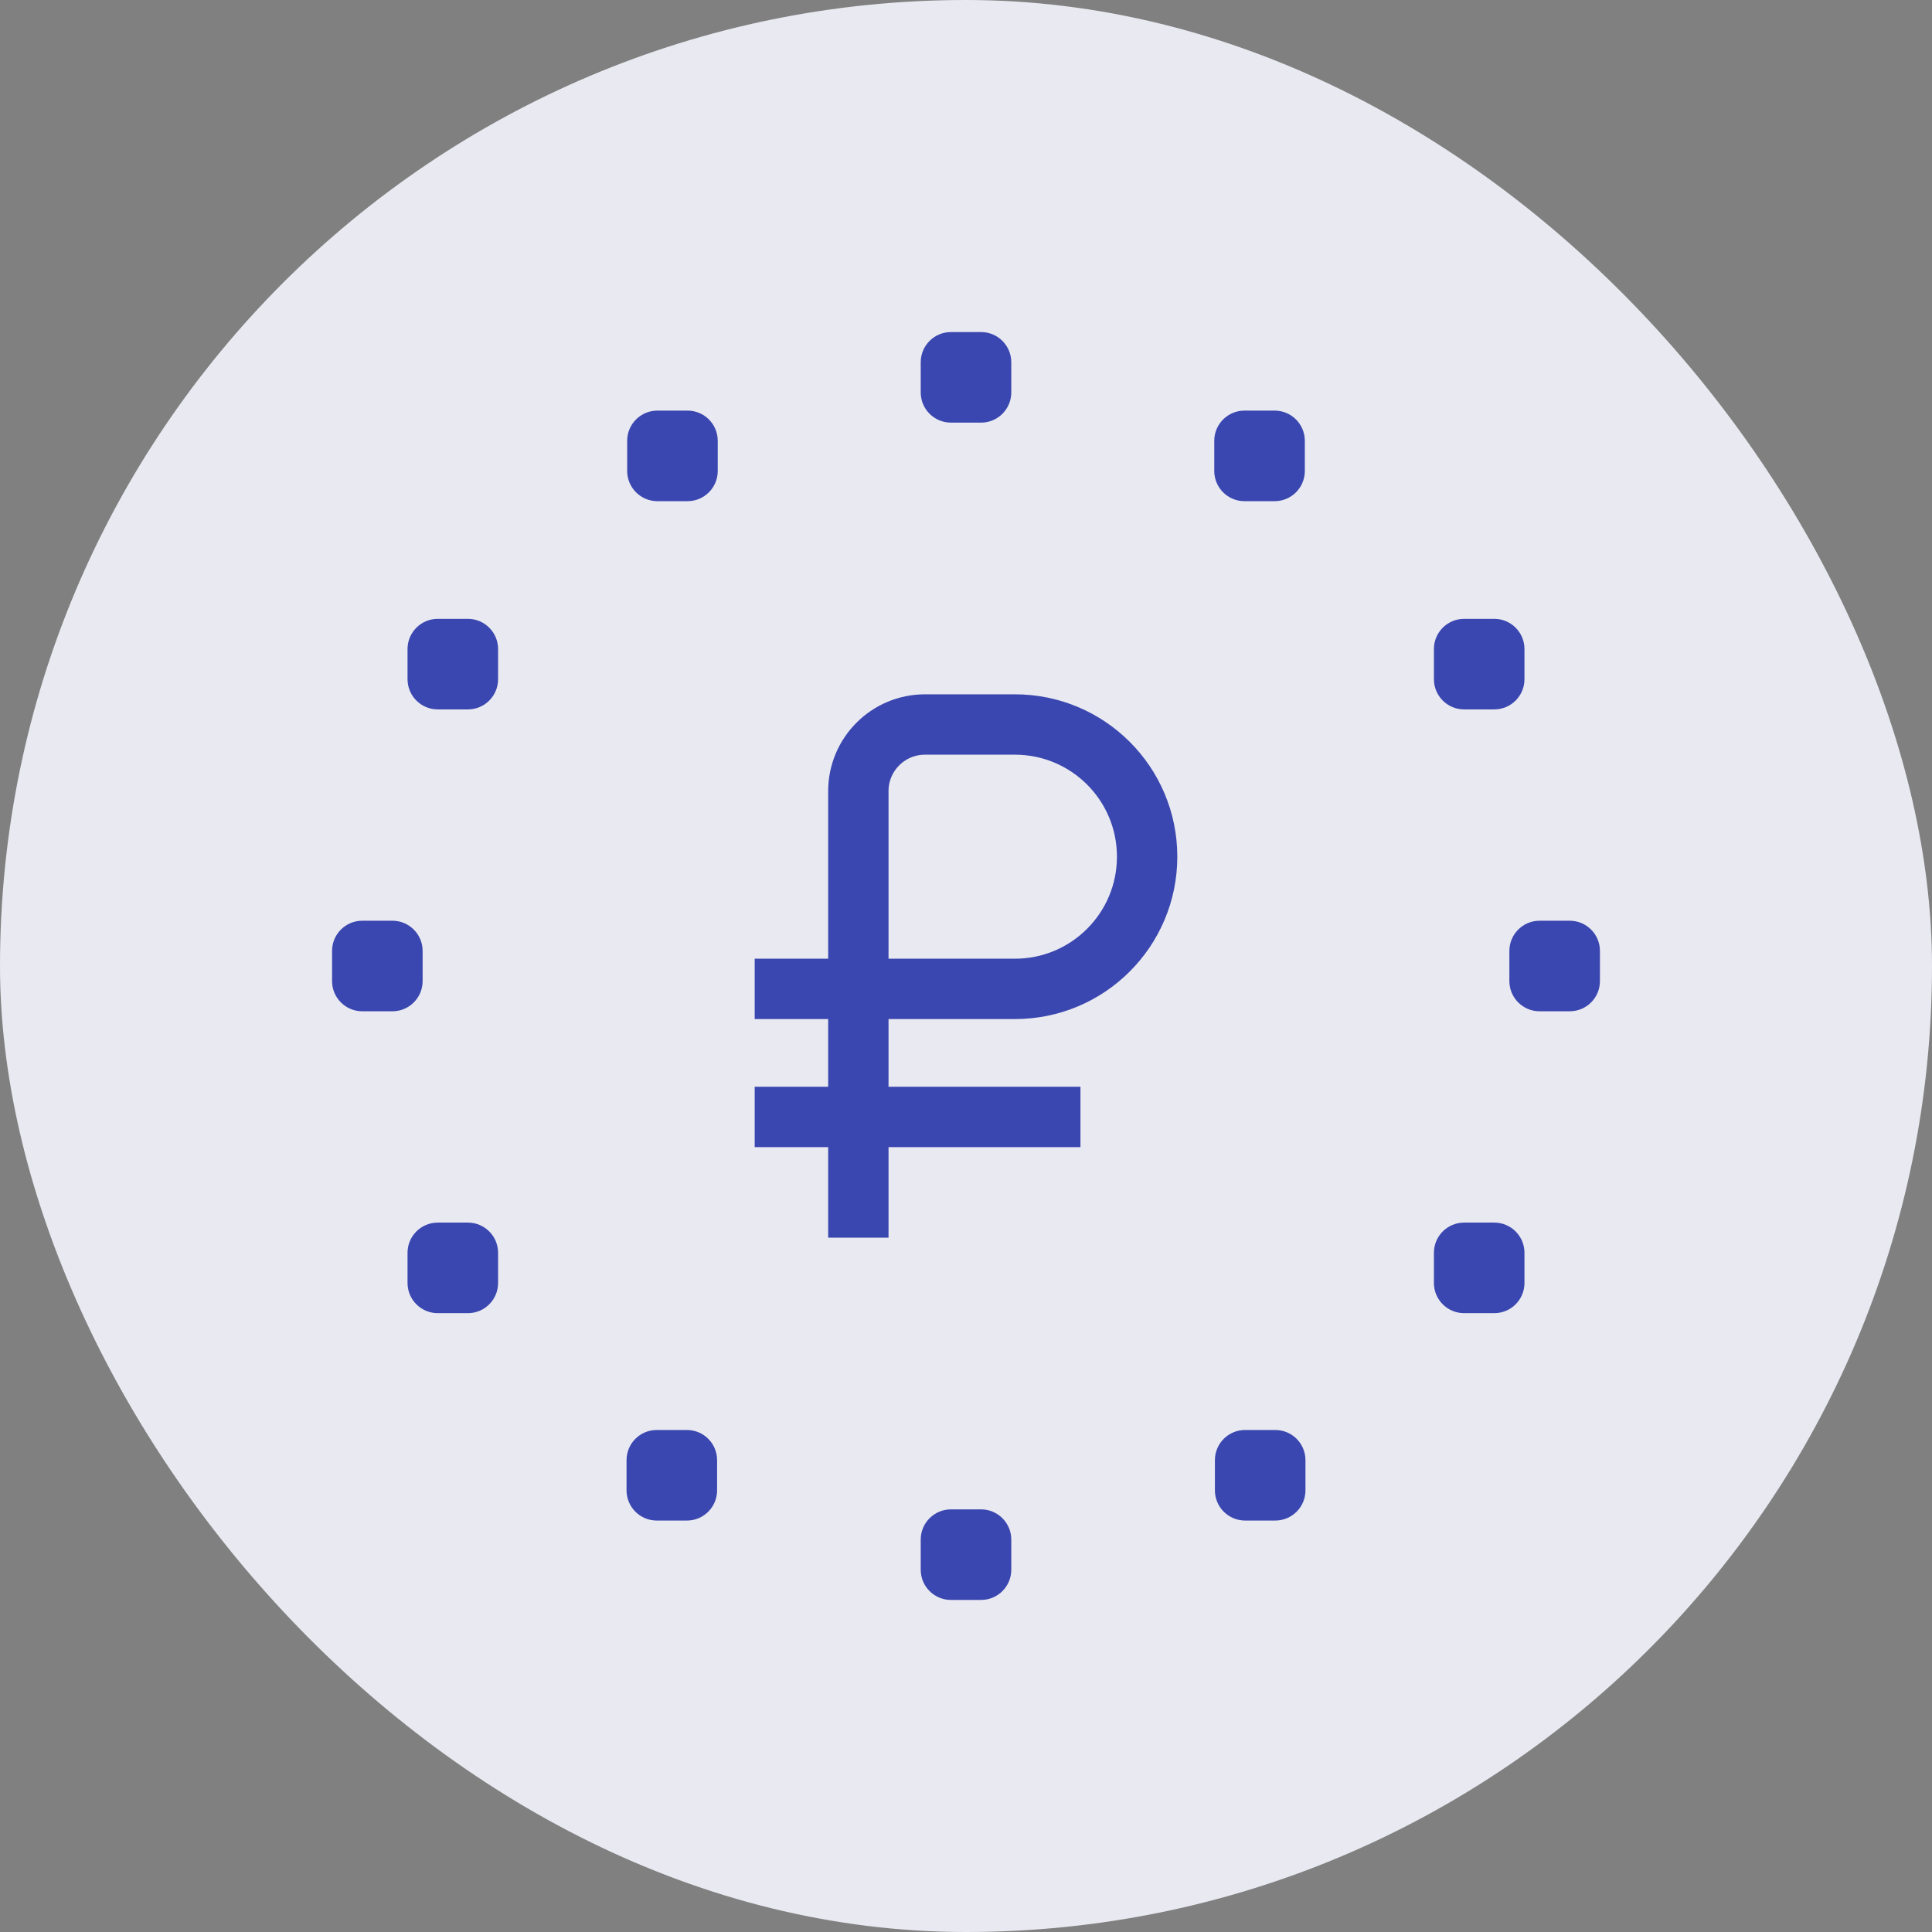
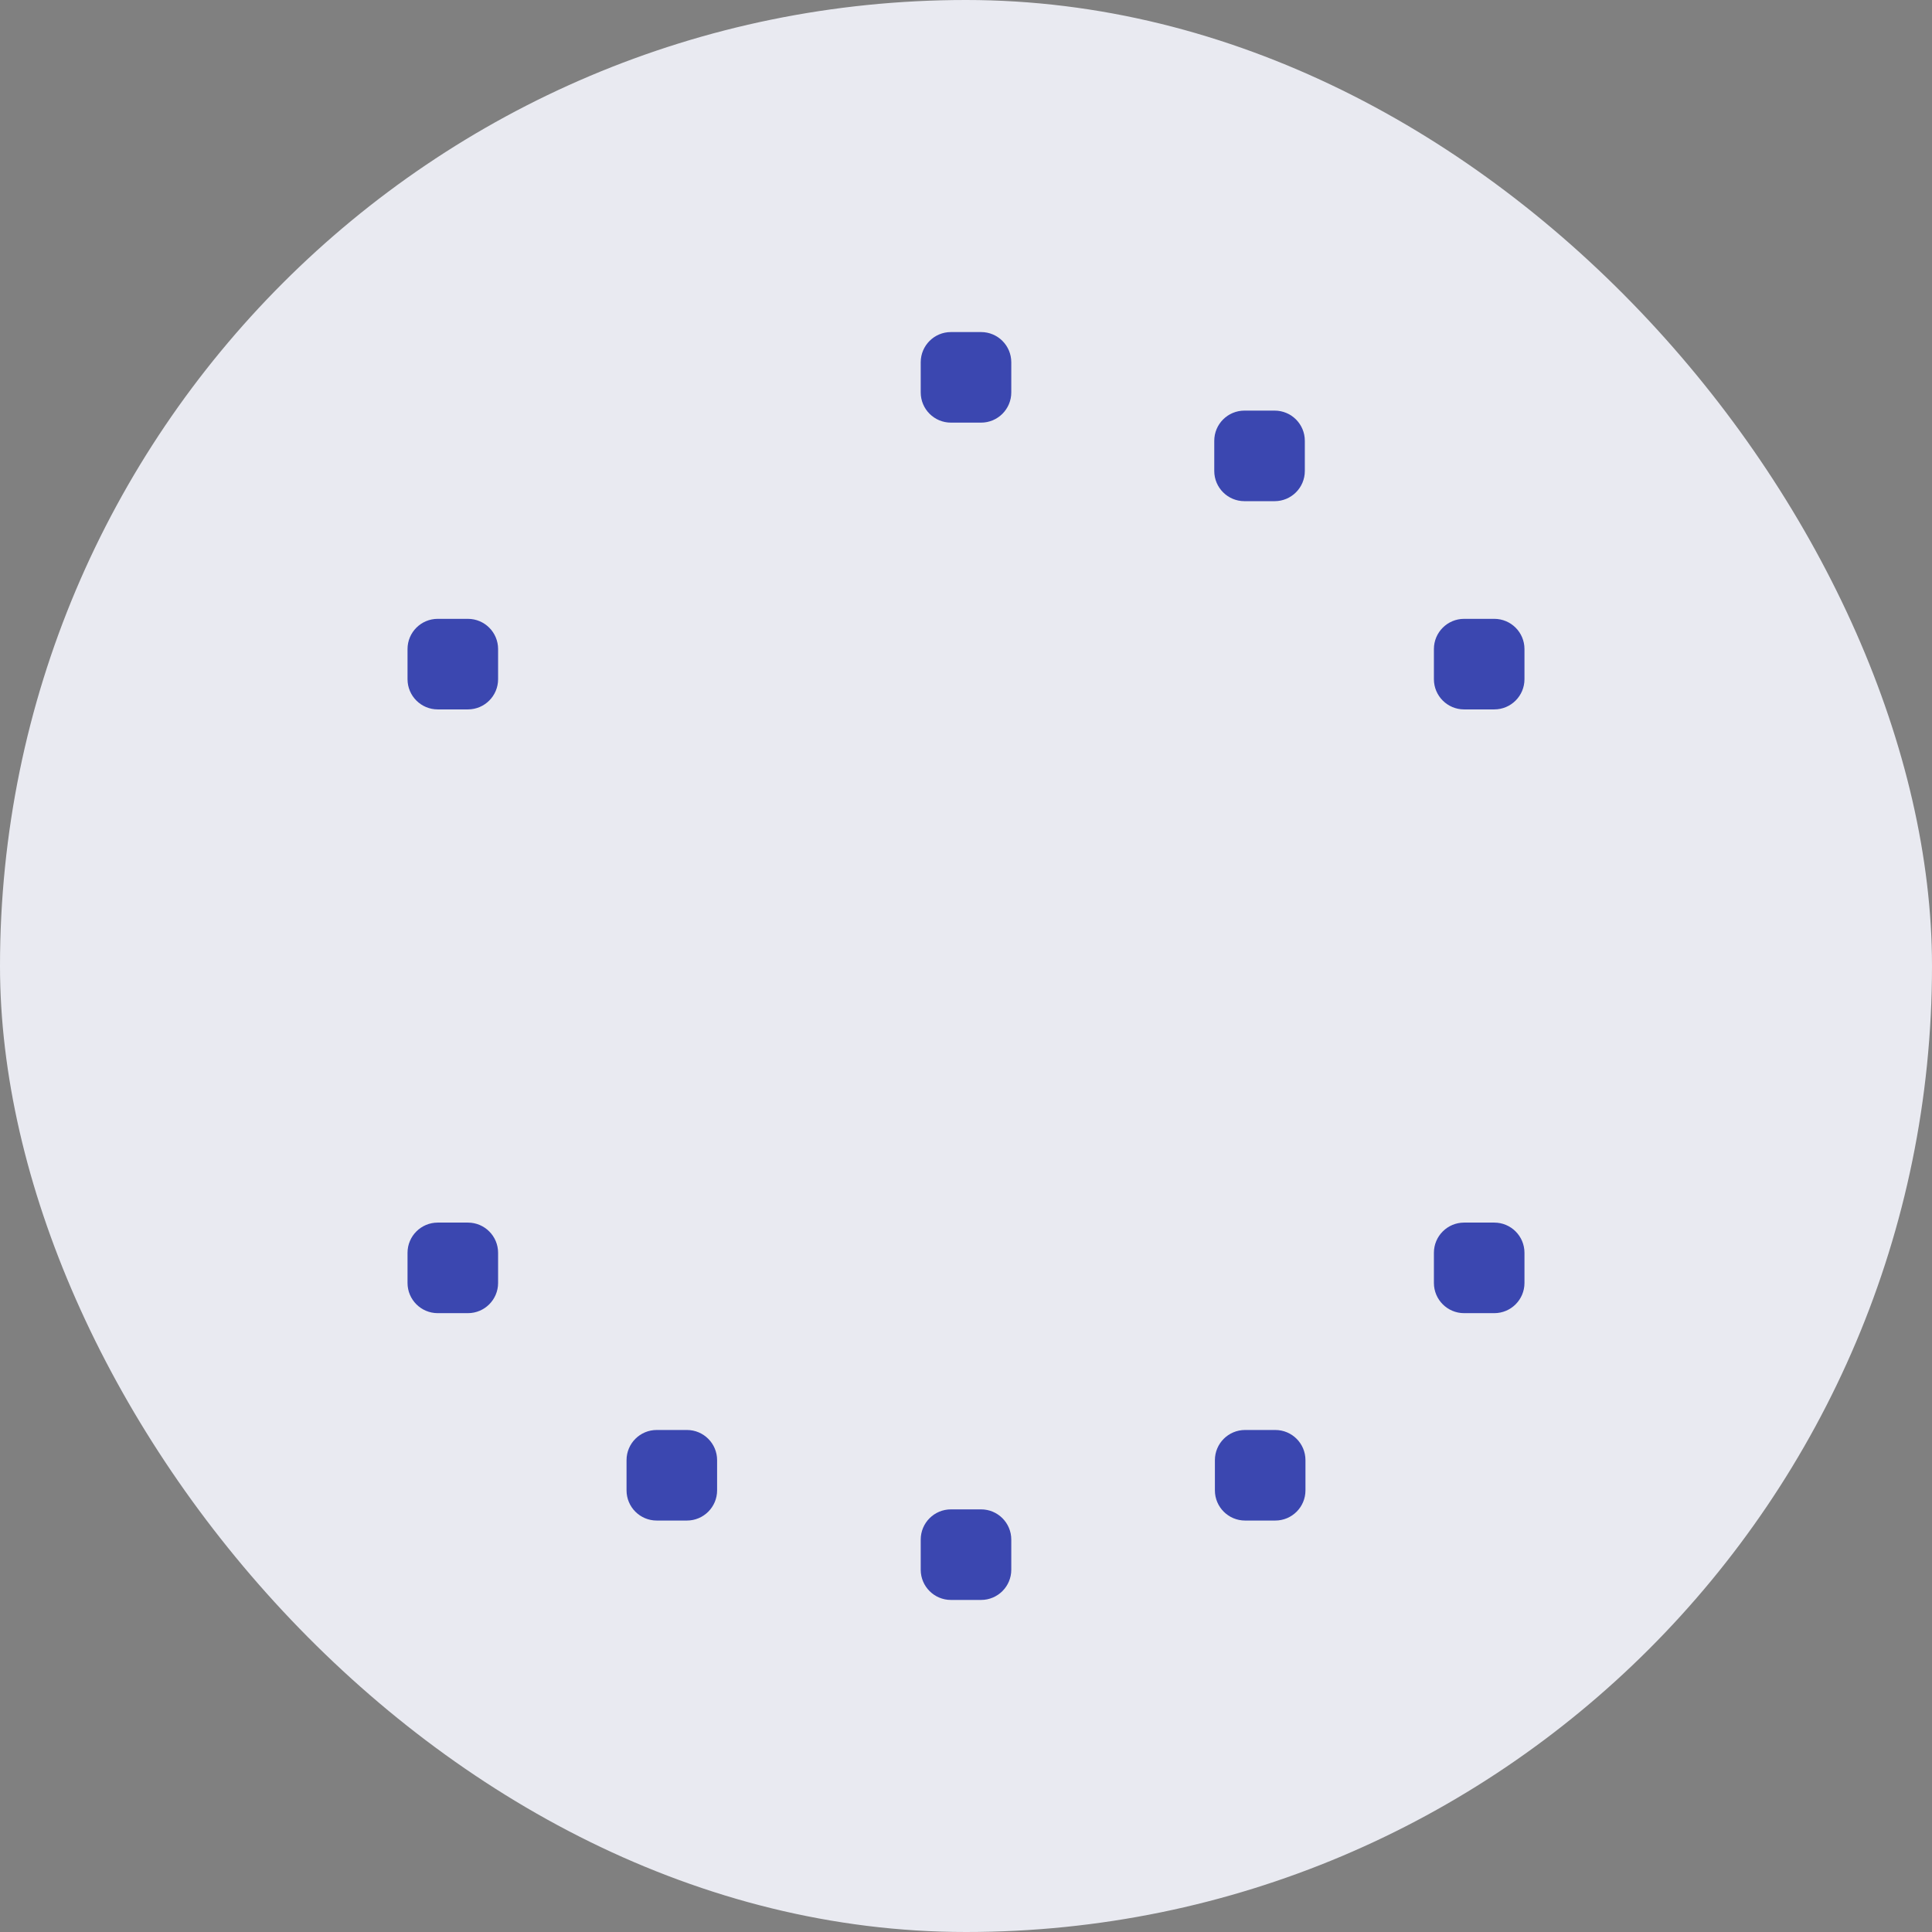
<svg xmlns="http://www.w3.org/2000/svg" width="64" height="64" viewBox="0 0 64 64" fill="none">
  <rect x="0" y="0" width="64" height="64" fill="#808080" stroke="none" />
  <rect width="64" height="64" rx="32" fill="#E9EAF1" />
-   <path d="M28.434 41V37M28.434 32.758L28.434 26.207C28.434 24.988 29.422 24 30.642 24L33.621 24C36.04 24 38 25.96 38 28.379V28.379C38 30.797 36.04 32.758 33.621 32.758H28.434ZM28.434 32.758H25M28.434 32.758V37M28.434 37H35.792M28.434 37H25" stroke="#3B47B0" stroke-width="2" />
-   <path d="M12 33.5C11.448 33.5 11 33.052 11 32.5L11 31.5C11 30.948 11.448 30.5 12 30.5L13 30.5C13.552 30.5 14 30.948 14 31.5L14 32.5C14 33.052 13.552 33.5 13 33.5L12 33.5Z" fill="#3B47B0" />
  <path d="M14.5 23.5C13.948 23.5 13.5 23.052 13.5 22.5L13.5 21.5C13.5 20.948 13.948 20.5 14.5 20.5L15.5 20.5C16.052 20.5 16.5 20.948 16.5 21.5L16.5 22.5C16.5 23.052 16.052 23.5 15.5 23.5L14.5 23.5Z" fill="#3B47B0" />
  <path d="M14.5 43.5C13.948 43.5 13.5 43.052 13.5 42.5L13.5 41.5C13.5 40.948 13.948 40.5 14.5 40.5L15.5 40.5C16.052 40.5 16.5 40.948 16.5 41.5L16.5 42.5C16.5 43.052 16.052 43.5 15.5 43.5L14.5 43.5Z" fill="#3B47B0" />
-   <path d="M21.776 16.602C21.224 16.602 20.776 16.154 20.776 15.602L20.776 14.602C20.776 14.049 21.224 13.602 21.776 13.602L22.776 13.602C23.328 13.602 23.776 14.049 23.776 14.602L23.776 15.602C23.776 16.154 23.328 16.602 22.776 16.602L21.776 16.602Z" fill="#3B47B0" />
  <path d="M21.755 50.37C21.202 50.37 20.755 49.922 20.755 49.37L20.755 48.37C20.755 47.817 21.202 47.37 21.755 47.37L22.755 47.37C23.307 47.37 23.755 47.817 23.755 48.37L23.755 49.37C23.755 49.922 23.307 50.37 22.755 50.37L21.755 50.37Z" fill="#3B47B0" />
  <path d="M33.5 12C33.5 11.448 33.052 11 32.5 11H31.5C30.948 11 30.5 11.448 30.5 12V13C30.5 13.552 30.948 14 31.5 14H32.5C33.052 14 33.5 13.552 33.5 13V12Z" fill="#3B47B0" />
  <path d="M33.5 51C33.5 50.448 33.052 50 32.5 50H31.5C30.948 50 30.5 50.448 30.5 51V52C30.5 52.552 30.948 53 31.5 53H32.5C33.052 53 33.5 52.552 33.5 52V51Z" fill="#3B47B0" />
-   <path d="M52 33.5C52.552 33.5 53 33.052 53 32.5V31.5C53 30.948 52.552 30.5 52 30.5H51C50.448 30.5 50 30.948 50 31.5V32.5C50 33.052 50.448 33.5 51 33.5H52Z" fill="#3B47B0" />
  <path d="M49.5 23.5C50.052 23.5 50.5 23.052 50.5 22.5V21.5C50.5 20.948 50.052 20.5 49.5 20.5H48.5C47.948 20.5 47.5 20.948 47.5 21.5V22.5C47.5 23.052 47.948 23.5 48.5 23.5H49.5Z" fill="#3B47B0" />
  <path d="M49.5 43.5C50.052 43.5 50.5 43.052 50.5 42.5V41.5C50.5 40.948 50.052 40.5 49.5 40.5H48.5C47.948 40.5 47.5 40.948 47.5 41.5V42.5C47.5 43.052 47.948 43.5 48.5 43.5H49.5Z" fill="#3B47B0" />
  <path d="M42.224 16.602C42.776 16.602 43.224 16.154 43.224 15.602V14.602C43.224 14.049 42.776 13.602 42.224 13.602H41.224C40.672 13.602 40.224 14.049 40.224 14.602V15.602C40.224 16.154 40.672 16.602 41.224 16.602H42.224Z" fill="#3B47B0" />
  <path d="M42.245 50.37C42.798 50.37 43.245 49.922 43.245 49.37V48.37C43.245 47.817 42.798 47.37 42.245 47.37H41.245C40.693 47.37 40.245 47.817 40.245 48.37V49.37C40.245 49.922 40.693 50.37 41.245 50.37H42.245Z" fill="#3B47B0" />
</svg>